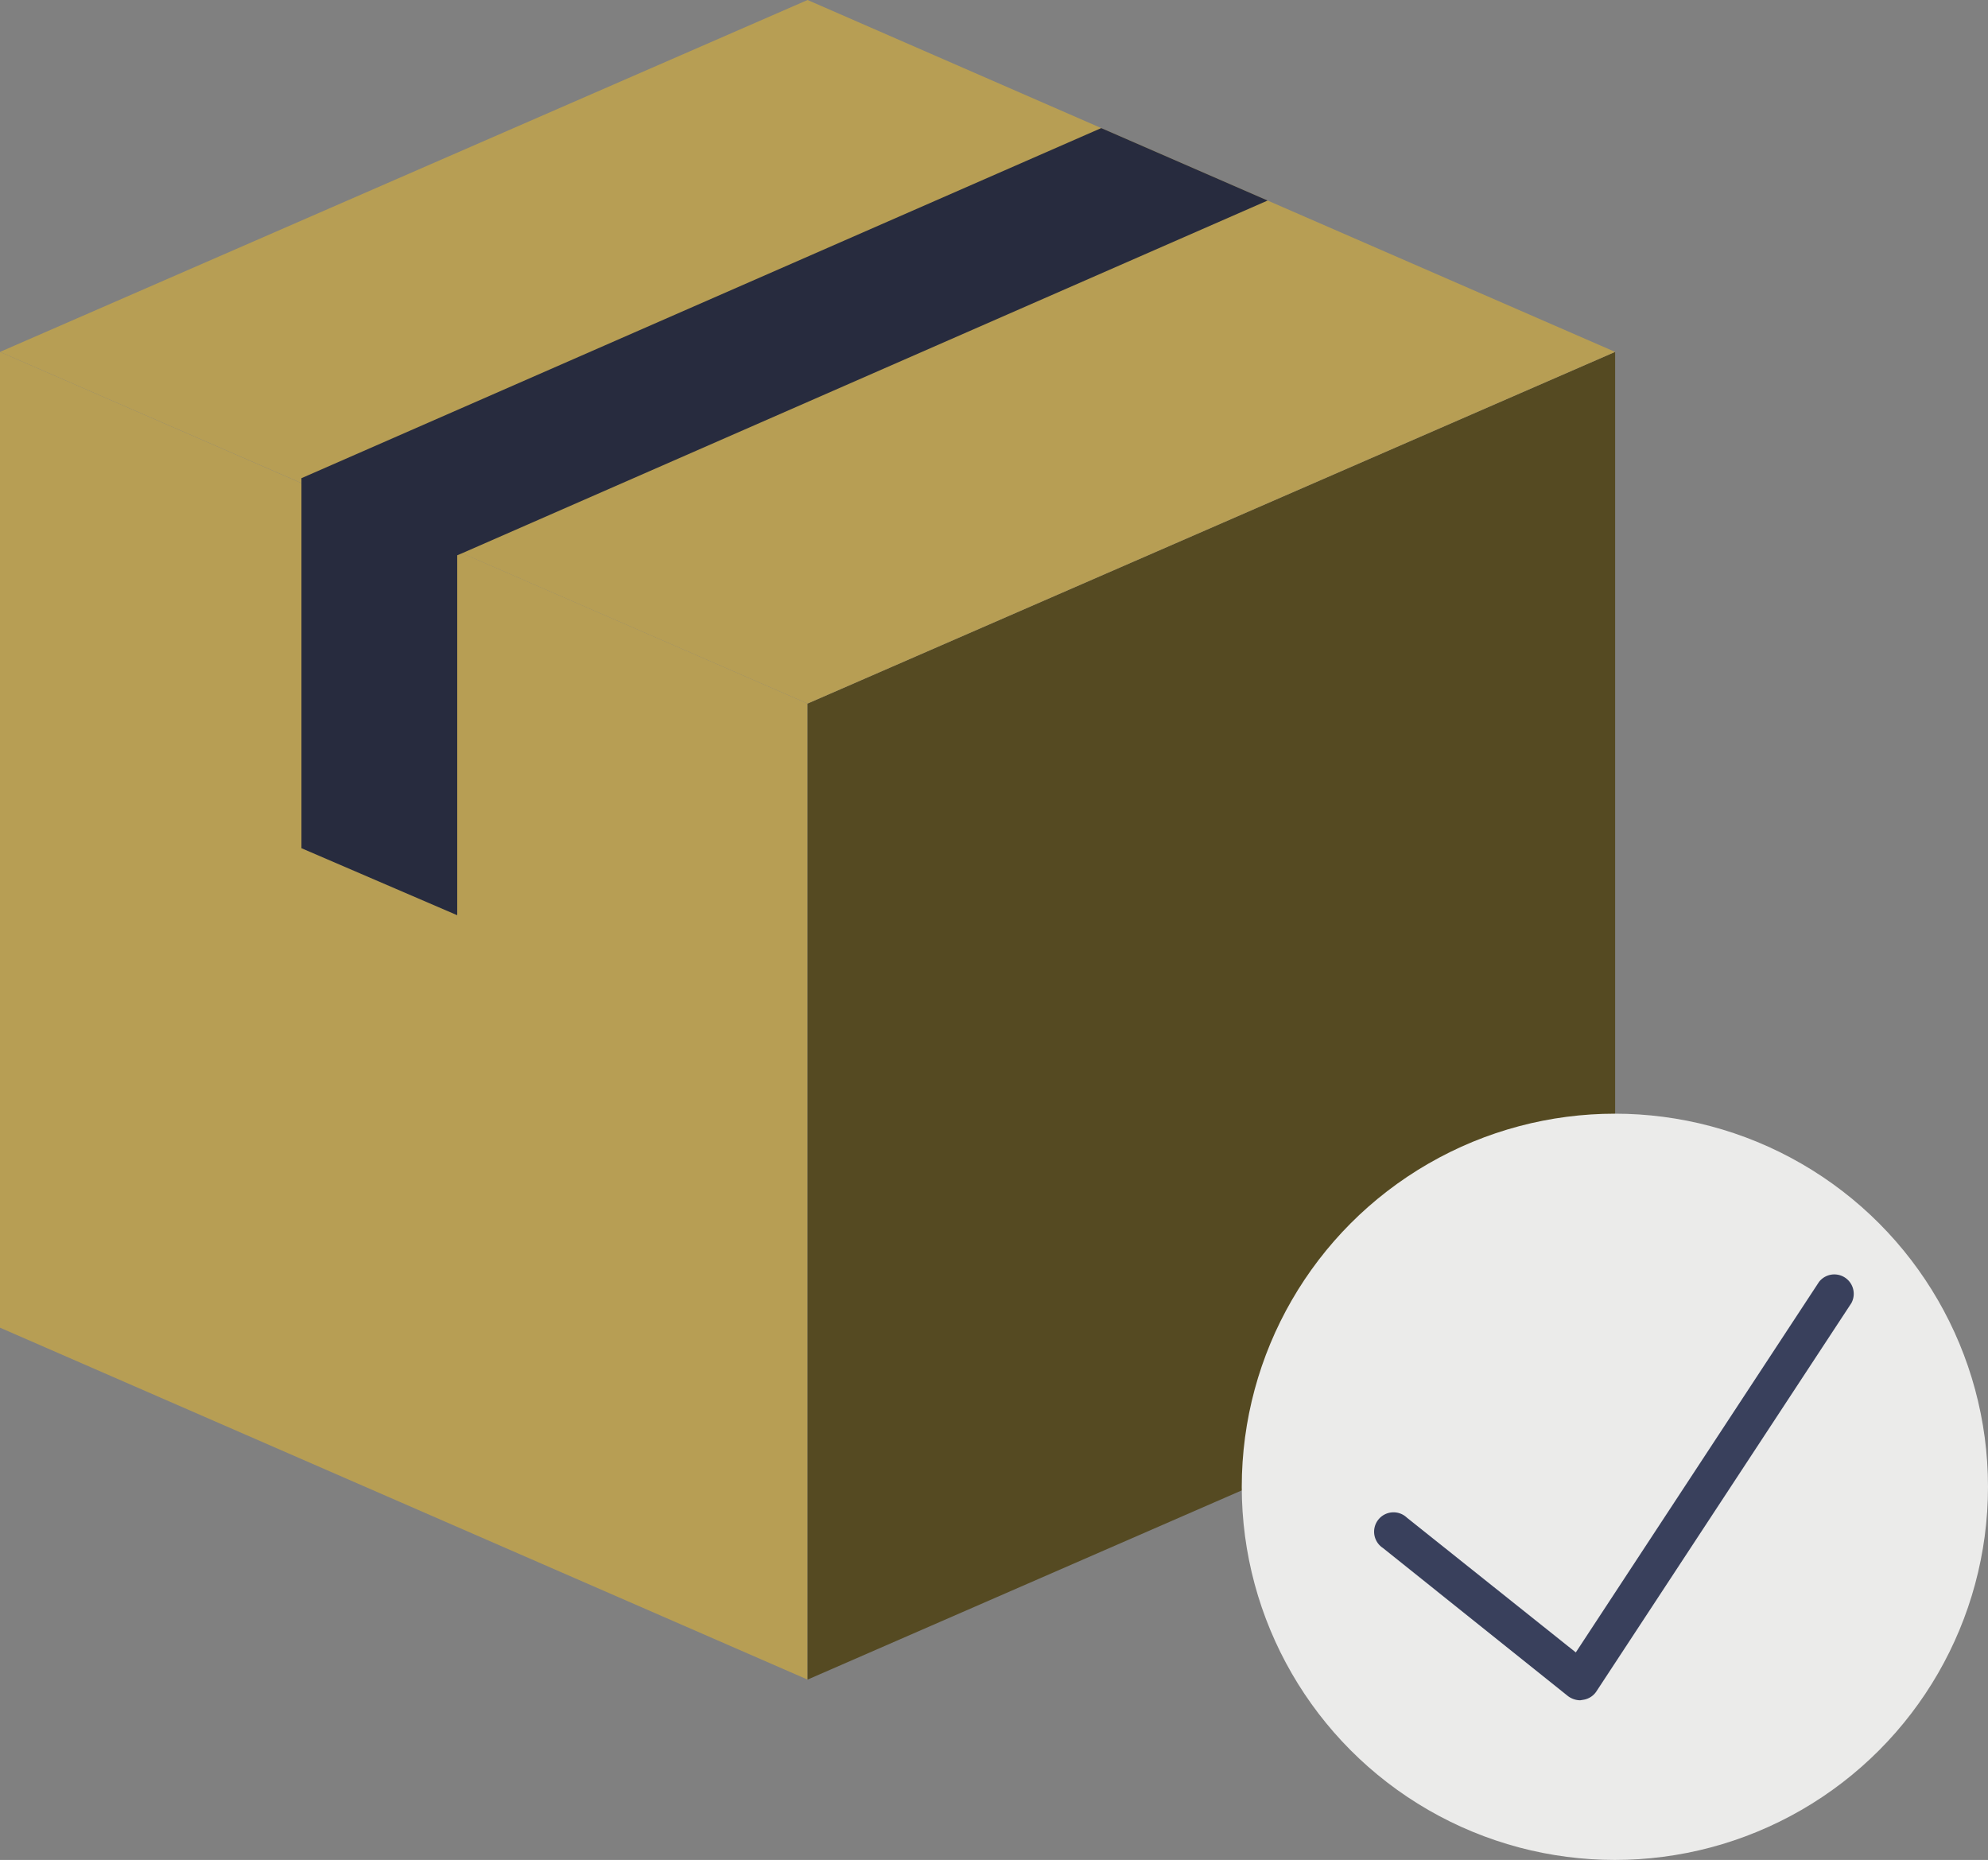
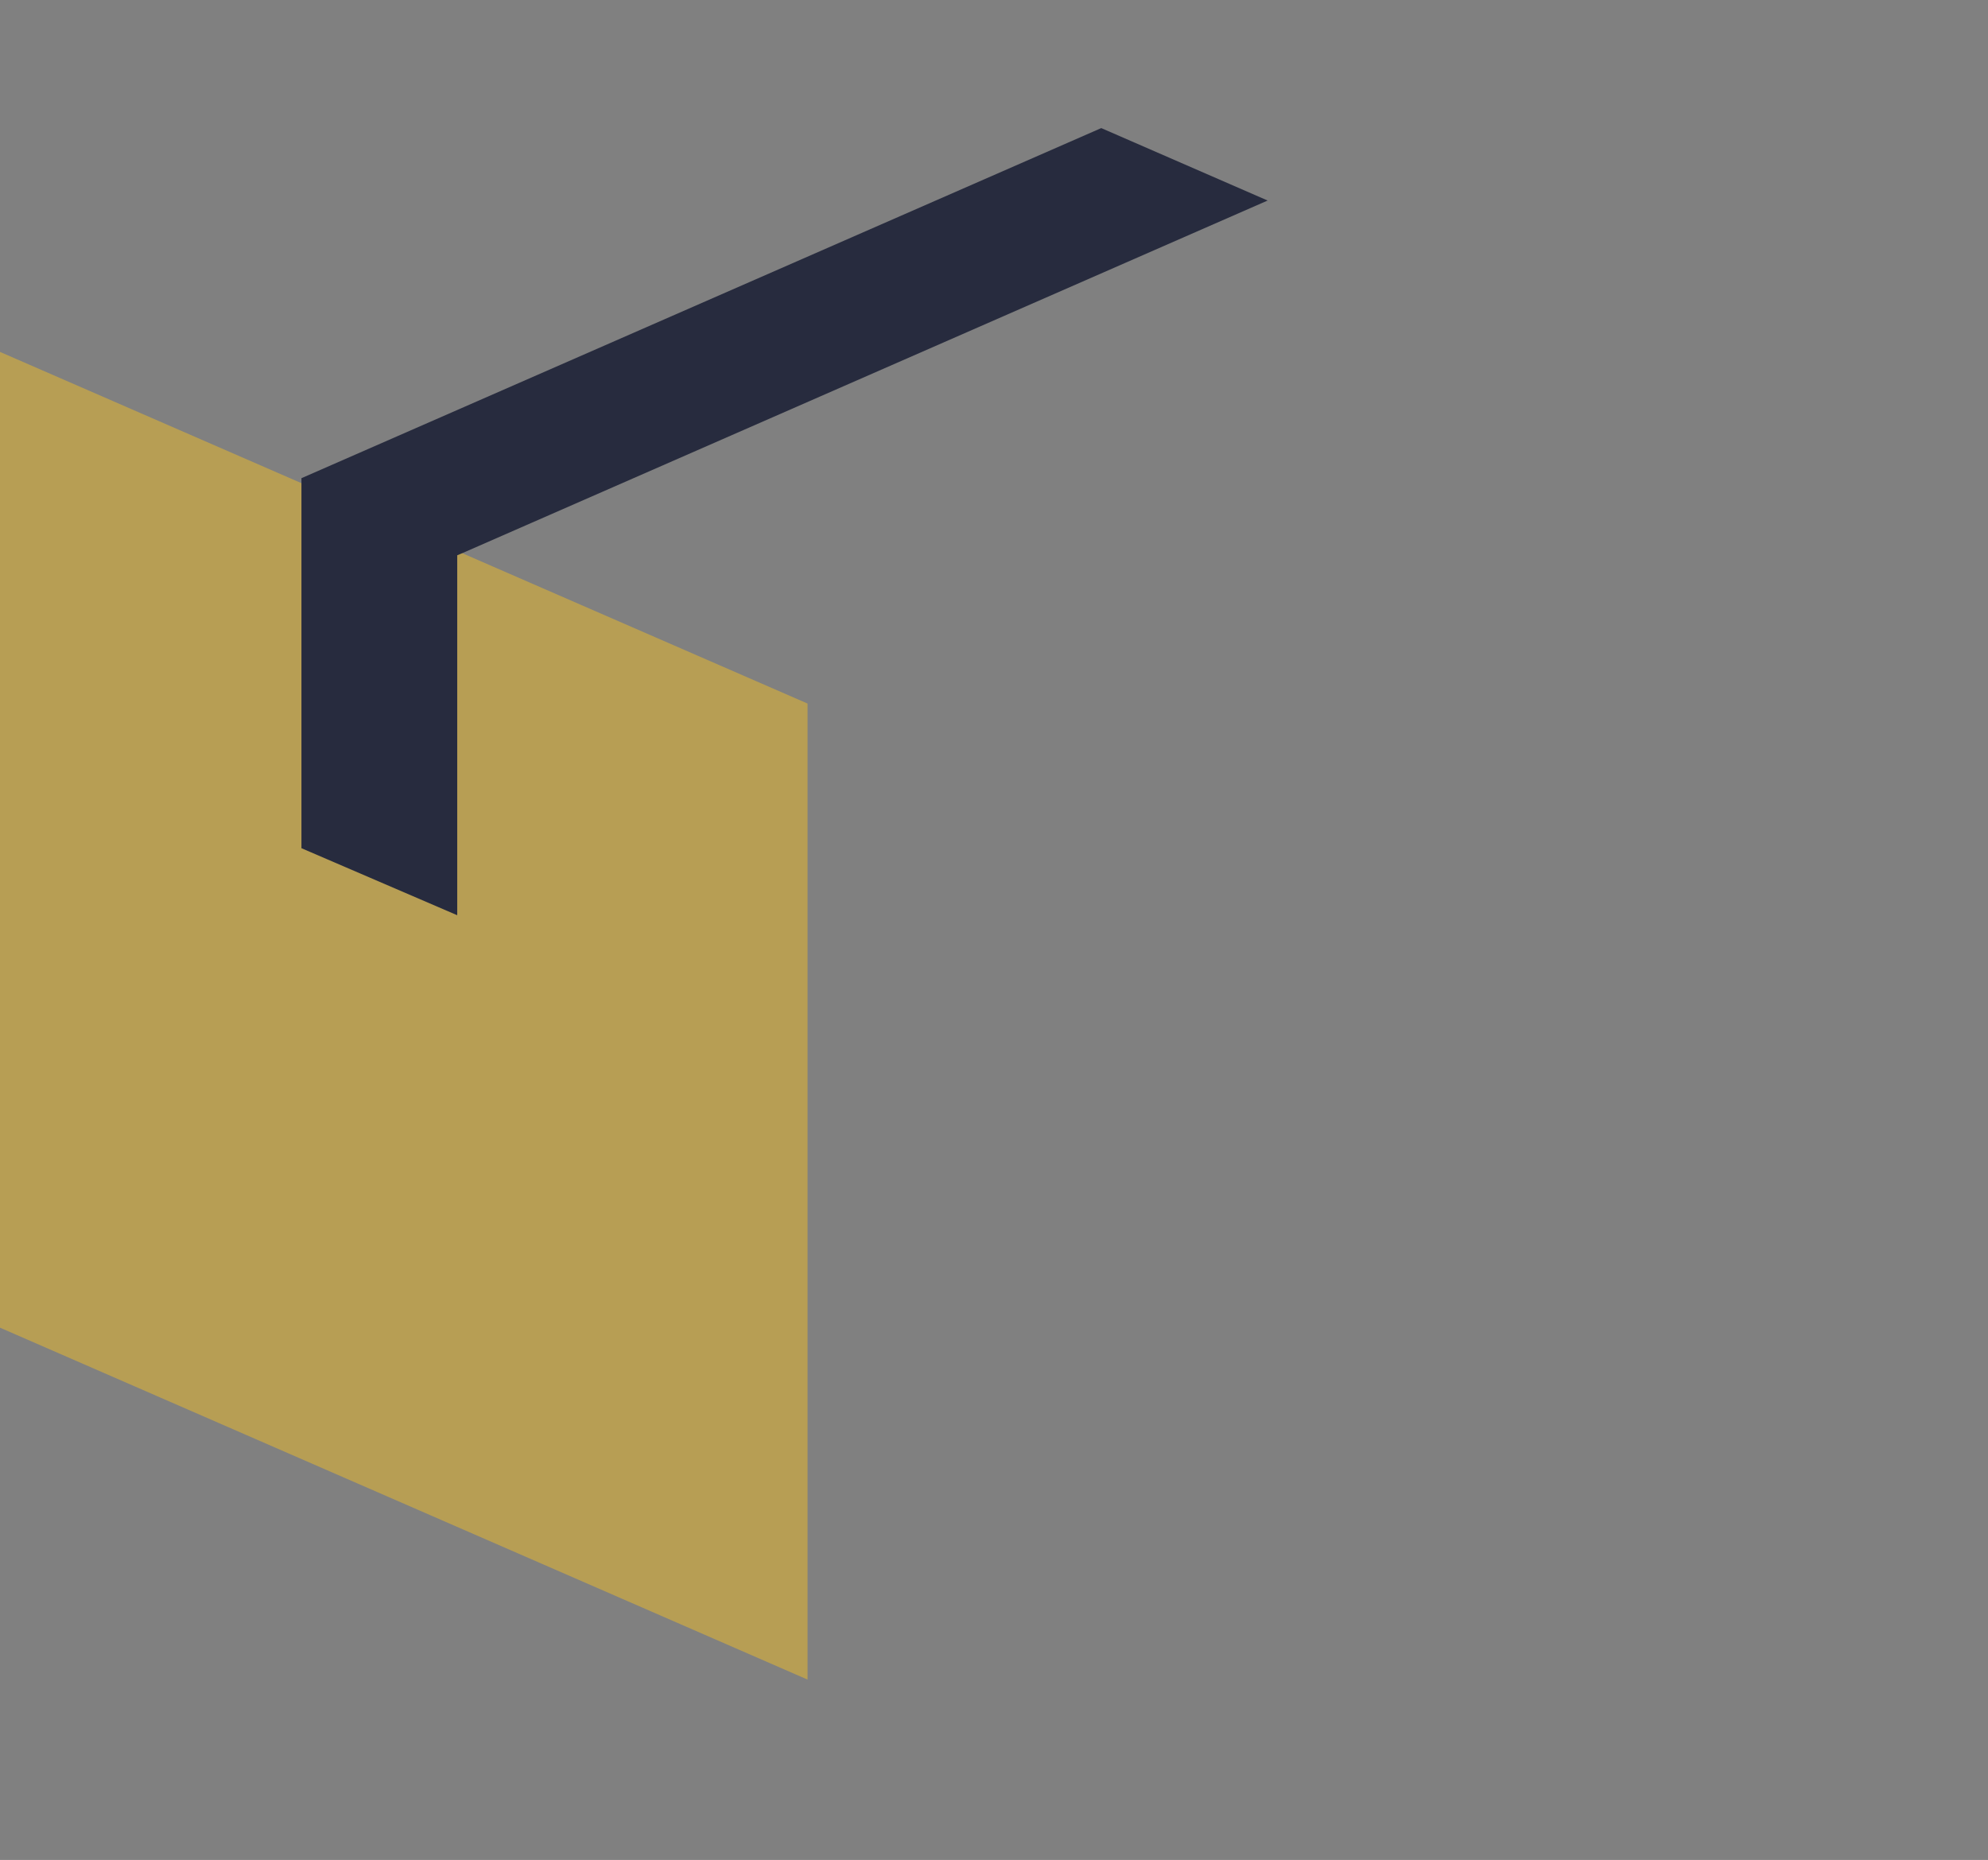
<svg xmlns="http://www.w3.org/2000/svg" viewBox="0 0 76.83 71.88">
  <rect x="0" y="0" width="76.83" height="71.88" fill="#808080" stroke="none" />
  <title>icon-light-parcel</title>
  <g id="Layer_2" data-name="Layer 2">
    <g id="Layer_2-2" data-name="Layer 2">
      <g>
        <polygon points="31.21 64.91 31.21 27.19 0 13.6 0 51.31 31.21 64.91" fill="#b79e54" />
-         <polygon points="31.21 64.91 31.21 27.19 62.42 13.6 62.42 51.31 31.21 64.91" fill="#554a22" />
-         <polygon points="62.42 13.6 31.21 27.19 17.86 21.38 11.65 18.67 0 13.6 31.21 0 42.56 4.95 48.99 7.75 62.42 13.6" fill="#b79e54" />
        <polygon points="48.99 7.75 17.86 21.38 17.67 21.46 17.67 35.37 11.65 32.78 11.65 18.48 42.56 4.95 48.99 7.75" fill="#272b3e" />
-         <circle cx="62.41" cy="57.46" r="14.42" fill="#ebebea" />
-         <path d="M61.07,65.71a.81.81,0,0,1-.47-.16l-7.16-5.73a.75.75,0,1,1,.93-1.17l6.53,5.21,9.4-14.32a.75.75,0,0,1,1.25.82l-9.85,15a.74.74,0,0,1-.51.33Z" fill="#39405c" />
      </g>
    </g>
  </g>
</svg>